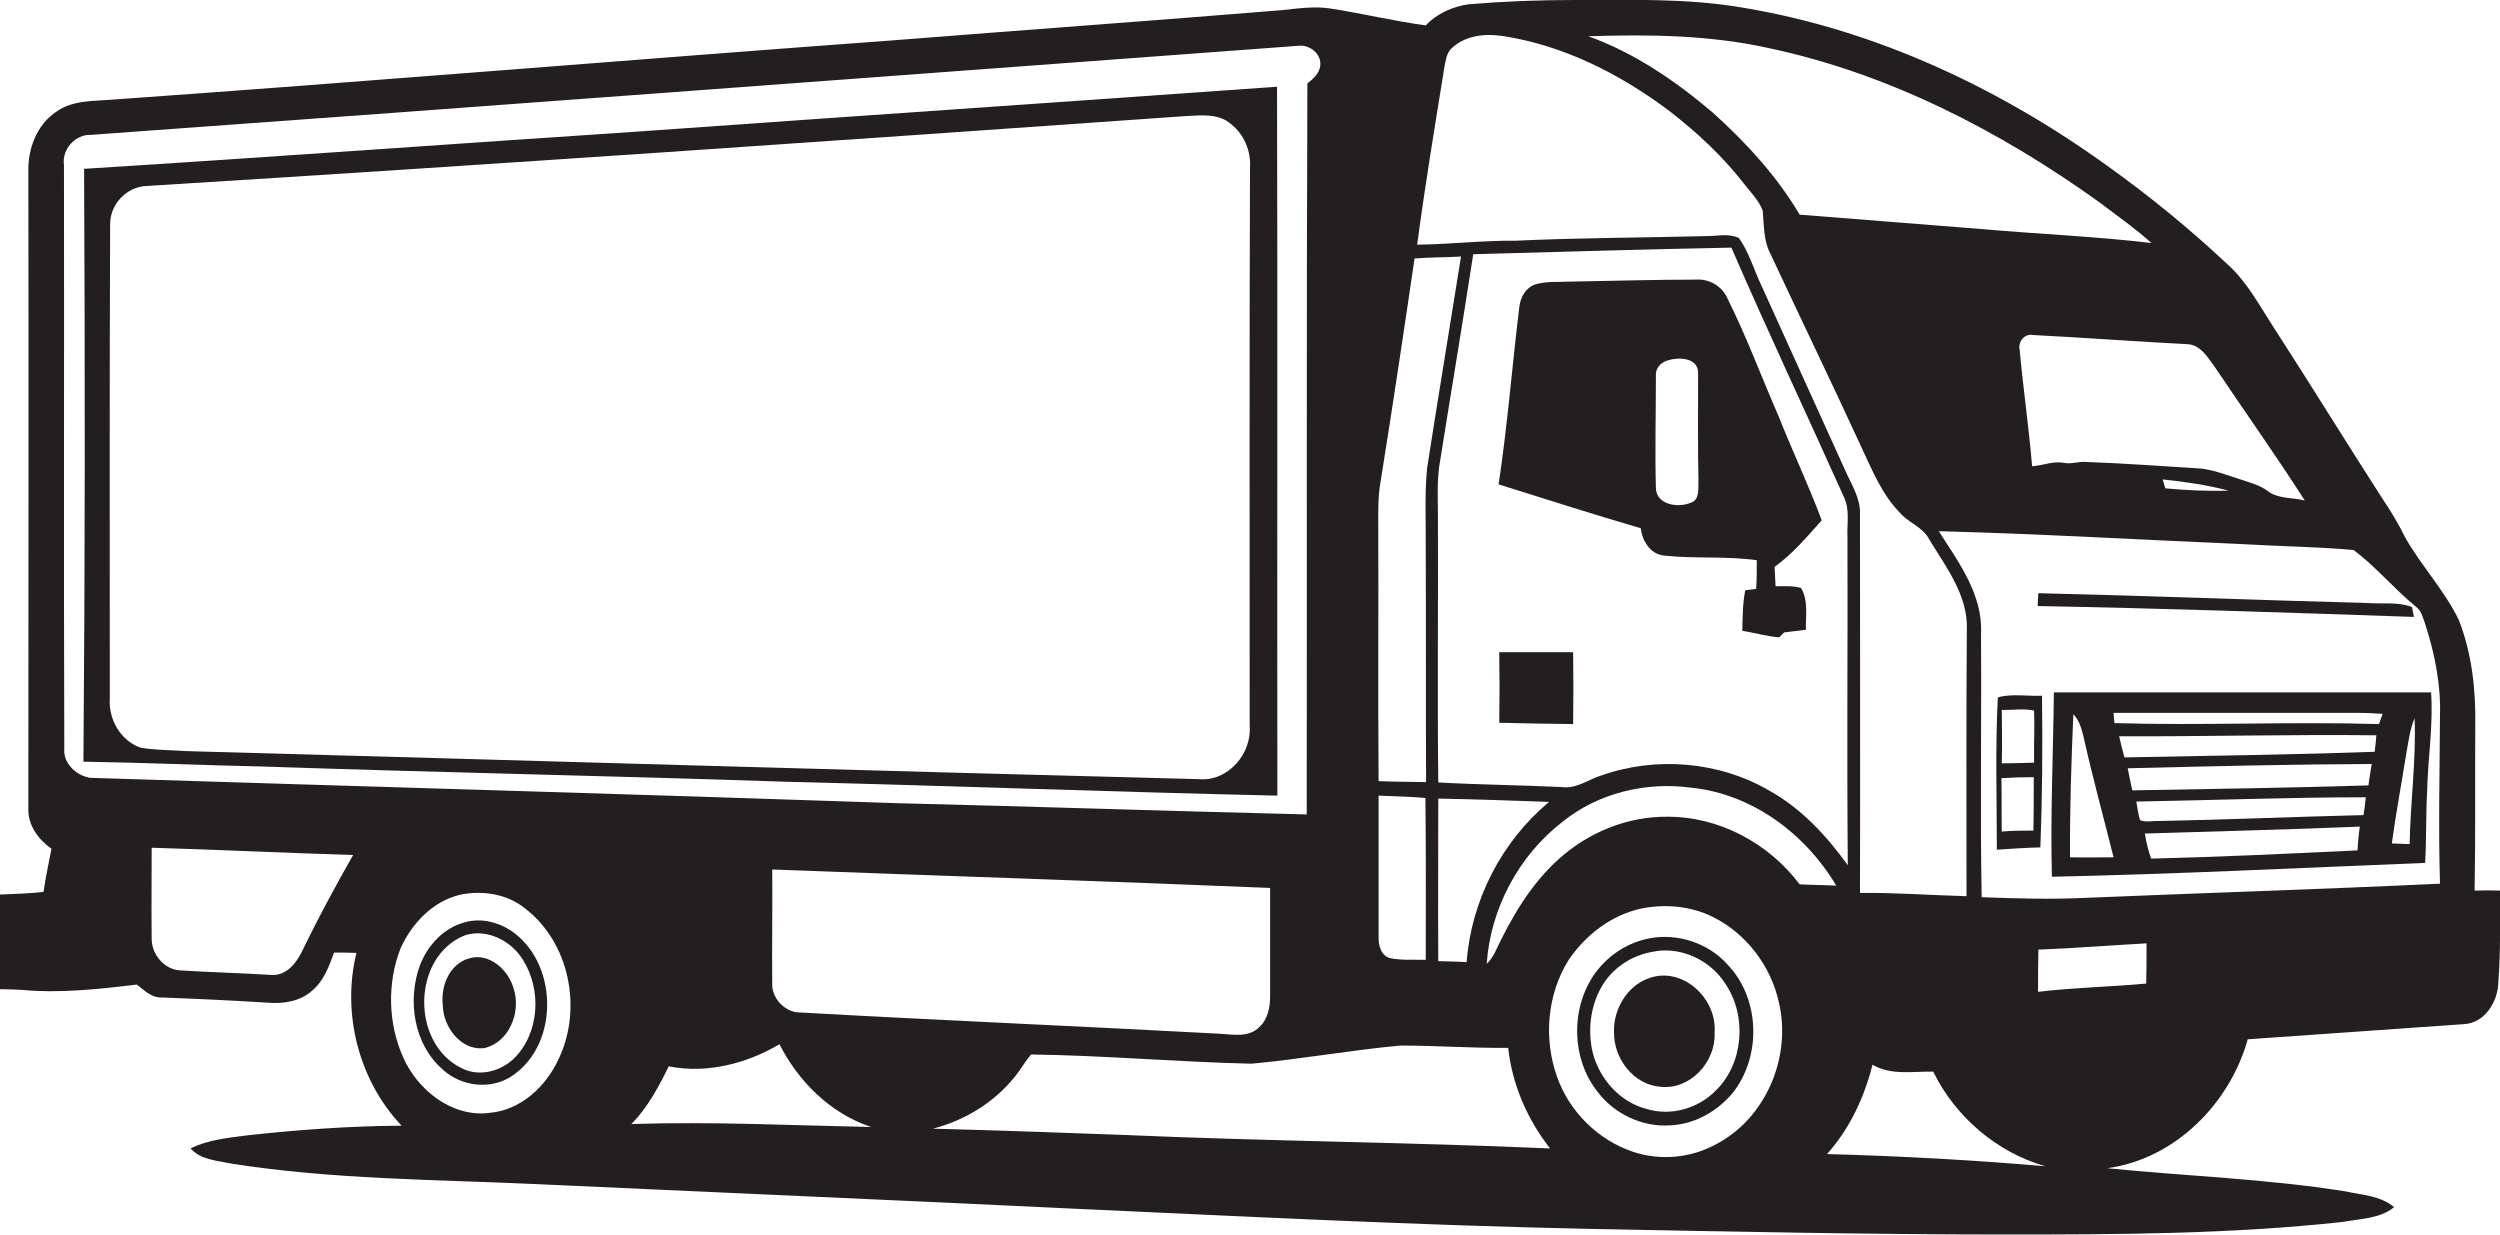
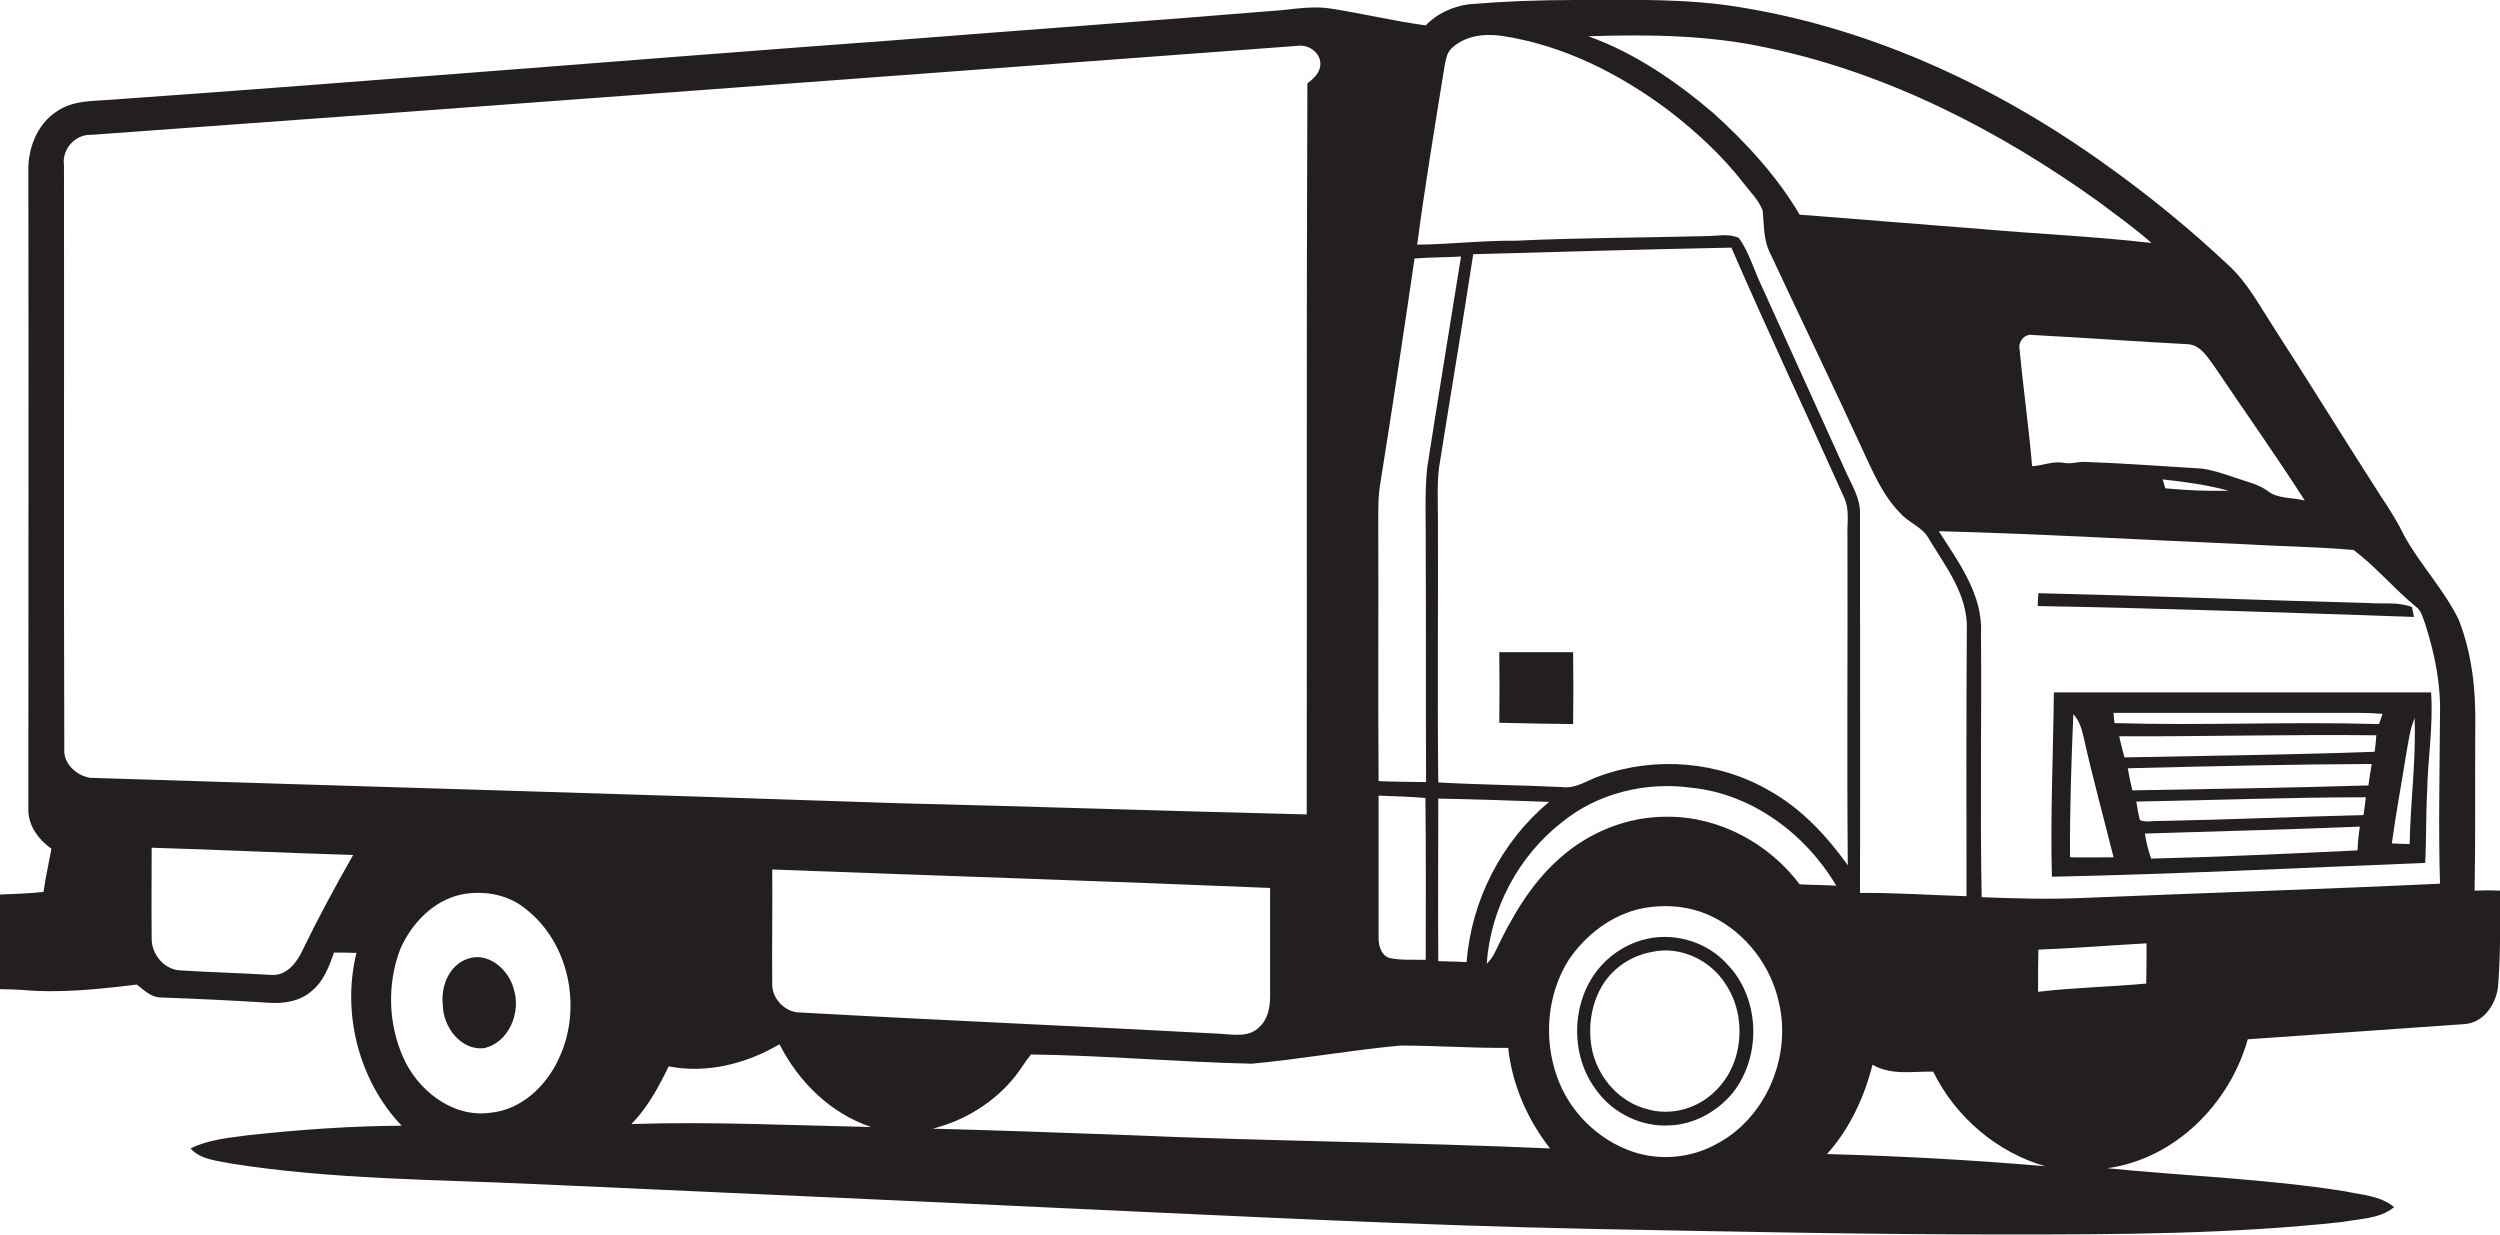
<svg xmlns="http://www.w3.org/2000/svg" version="1.1" id="Layer_1" x="0px" y="0px" viewBox="0 0 758.2 374.4" enable-background="new 0 0 758.2 374.4" xml:space="preserve">
  <g>
    <path fill="#231F20" d="M758.2,270.1c-2.6-0.1-5.1-0.1-7.7,0c0.3-16.6,0.1-33.3,0.2-49.9c0.2-10.9-1-22-5-32.2   c-4.3-8.9-11.3-16.3-16.2-24.9c-2.1-4.3-4.6-8.4-7.3-12.4c-11-17.1-21.7-34.5-32.7-51.5c-4.3-6.6-8-13.7-13.9-19   c-11.4-10.7-23.5-20.6-36.2-29.7C606.6,26.8,569,9.1,529,2.4c-17-3-34.3-2.4-51.5-2.4c-10.7,0-21.4,0.4-32.1,1.3   c-4.9,0.7-9.6,2.8-13,6.4c-9.7-1.3-19.1-3.6-28.8-5.1c-5-0.8-10.1,0-15.1,0.5c-39,3.2-78.1,6-117.2,9.1c-79,5.8-157.9,12.4-237,18   c-5.8,0.5-12.1,0.1-17.1,3.6c-6,3.9-8.8,11.3-8.6,18.3c0.1,64.4,0,128.7,0,193.1c-0.2,5,3,9.4,7,12.2c-0.8,4.4-1.8,8.7-2.4,13.1   c-4.4,0.5-8.8,0.6-13.3,0.8c-0.2,9.6,0,19.1,0,28.7c2.2,0,4.3,0.1,6.5,0.2c11.7,1.1,23.5-0.2,35.1-1.6c2.1,1.6,4.1,3.7,6.9,3.9   c11,0.4,21.9,0.9,32.9,1.6c4.7,0.4,9.8-0.4,13.4-3.7c3.5-2.9,5.1-7.3,6.6-11.5c2.3,0,4.5,0,6.8,0.1c-4.5,18.3,0.7,38.7,13.7,52.4   c-15.6,0.1-31.1,1.2-46.6,2.9c-5.9,0.8-12,1.3-17.4,4c3.1,3.5,8.2,3.7,12.4,4.6c30.4,4.8,61.3,4.8,92,6.2c54,2.5,108,4.8,162,7.4   c52.7,2.4,105.3,5.1,158,6.2c42,0.8,84,1.7,126,1.7c34.1,0,68.3-0.1,102.2-3.8c5.3-1,11.3-0.9,15.7-4.5c-4.2-3.5-9.9-3.7-14.9-4.8   c-23.9-3.8-48.1-4.6-72.1-7c20.5-2.8,37.1-19.5,42.6-39.1c21.9-1.5,43.8-3.1,65.6-4.6c6.3-0.3,10.3-6.9,10.4-12.7   C758.4,288.7,758.2,279.4,758.2,270.1z M671.9,111.6c9,13.4,18.4,26.6,27.1,40.2c-3.8-1-8.2-0.4-11.4-3c-2.5-1.8-5.5-2.5-8.4-3.5   c-3.8-1.2-7.6-2.7-11.6-3.2c-11.7-0.7-23.3-1.6-35-2c-2.2-0.2-4.3,0.7-6.5,0.3c-3.3-0.7-6.5,0.8-9.8,1c-1-11.8-2.7-23.6-3.8-35.5   c-0.5-2.3,1.6-4.8,4-4.3c15.7,0.8,31.4,2,47.2,2.8C667.7,104.8,669.8,108.8,671.9,111.6z M675.9,148.8c-6.4,0.2-12.8-0.1-19.2-0.7   c-0.3-0.9-0.5-1.8-0.8-2.7C662.7,146.1,669.4,147.1,675.9,148.8z M536.5,14.6c36.3,7.7,70,25.1,100,46.6c5.4,4.1,11,8,16,12.5   c-17-2-34.1-2.7-51.1-4.2c-18.5-1.5-37-2.9-55.6-4.4c-6.9-11.7-16.3-21.9-26.4-31C508.2,24.6,495.7,16,481.7,11   C500,10.4,518.5,10.6,536.5,14.6z M438.1,20.1c0.4-1.9,0.6-4,2.1-5.4c4-3.9,10-4.6,15.4-3.8c18.5,2.8,35.7,11.5,50.6,22.7   c8.4,6.5,16.2,13.7,22.7,22.1c2,2.6,4.5,5,5.7,8.2c0.4,4.4,0.2,9,2.3,13c9.2,19.7,18.7,39.3,27.8,59.1c3.2,6.8,6.1,14,11.5,19.5   c2.6,3.1,7,4.3,8.9,8.1c5.1,8.4,11.8,17,11.4,27.4c-0.2,26.9-0.1,53.9-0.1,80.8c-10.8-0.3-21.5-1.1-32.3-1c0.1-38.3,0-76.5,0-114.8   c0.2-5-2.7-9.2-4.6-13.6c-8.4-18.6-16.9-37.2-25.3-55.8c-2.3-4.8-3.7-10-6.8-14.4c-3-1.5-6.5-0.6-9.8-0.6   c-19.3,0.5-38.6,0.5-57.9,1.4c-10-0.1-19.9,1.1-29.9,1.2C432.2,56.1,435.2,38.1,438.1,20.1z M436.2,237.3   c-0.3-26.8,0-53.5-0.1-80.2c0-5.9-0.4-11.8,0.7-17.6c3.3-20.8,6.8-41.5,10-62.4c26.1-0.7,52.2-1.5,78.3-2   c11,25.4,22.8,50.4,34.1,75.6c1.9,3.9,0.9,8.2,1.1,12.3c0.1,33.1-0.2,66.2,0.1,99.4c-6.4-8.9-14-17.1-23.6-22.5   c-15.3-9-34.6-10.6-51.2-4.7c-3.9,1.2-7.5,4.1-11.9,3.5C461.2,238.1,448.7,238,436.2,237.3z M469.8,243.2   c-14.4,12-23.6,29.9-25,48.6c-2.9-0.2-5.8-0.2-8.6-0.3c-0.1-16.5,0-32.9,0-49.3C447.4,242.4,458.6,242.8,469.8,243.2z M418,159.1   c0-4.3-0.1-8.7,0.7-13c3.6-22.5,7-45.1,10.3-67.7c4.7-0.4,9.4-0.3,14.1-0.6c-3.4,21.4-7,42.9-10.3,64.3c-0.8,8.3-0.3,16.7-0.4,25   c0.1,23.4,0,46.7,0.1,70.1c-4.8-0.1-9.6-0.1-14.4-0.3C417.9,210.9,418.1,185,418,159.1z M432.4,291.1c-3.6-0.1-7.2,0.2-10.7-0.5   c-2.8-0.6-3.7-3.9-3.6-6.4c0-14.3,0-28.6,0-42.9c4.7,0.2,9.5,0.3,14.2,0.7C432.5,258.3,432.4,274.7,432.4,291.1z M91.8,288.1   c-1.7,3.7-4.7,7.7-9.2,7.6c-9.3-0.6-18.6-0.8-27.9-1.4c-4.8-0.2-8.6-4.7-8.7-9.4c-0.1-9.3,0-18.5,0-27.8   c20.4,0.6,40.7,1.6,61.1,2.2C101.7,268.8,96.5,278.4,91.8,288.1z M27.4,235.9c-4.2-0.6-8.3-4.4-7.9-8.8c-0.2-59,0-118-0.1-177   c-0.7-4.8,3.4-9.4,8.2-9.2c122-8.8,244-18,366-27c3.5-0.5,7.3,2.4,6.8,6.1c-0.3,2.3-2.1,3.9-3.9,5.3c-0.3,73.9-0.1,147.8-0.2,221.7   c-41.3-1-82.5-2.4-123.8-3.4C190.9,240.8,109.1,238.5,27.4,235.9z M234.2,263.7c50.3,1.9,100.6,3.5,151,5.6c0,11,0,21.9,0,32.9   c0,3.3-0.7,7-3.3,9.3c-3.2,3.3-8.1,2.2-12.2,2c-42.7-2.3-85.5-4.1-128.2-6.5c-4.1-0.7-7.5-4.6-7.3-8.8   C234.1,286.6,234.3,275.1,234.2,263.7z M169.5,321c-3.8,8.4-11.5,15.7-21,16.5c-11.4,1.5-22-7-26.3-17c-4.5-10.2-4.8-22.2-0.8-32.7   c3.4-7.7,9.9-14.6,18.4-16.5c6.6-1.3,13.9-0.2,19.3,4.1C172.7,285.7,176.7,305.8,169.5,321z M191.5,340.9c4.9-5,8.3-11.3,11.3-17.5   c11.5,2.3,23.6-0.8,33.6-6.7c5.8,11.4,15.5,21,27.8,25.1C239.9,341.3,215.7,340.1,191.5,340.9z M340.8,344.2   c-19.3-0.7-38.6-1.4-57.9-1.9c9.8-2.5,18.7-8,25-15.9c1.7-2.1,3-4.5,4.8-6.6c22.3,0.3,44.6,2.3,66.9,2.8c15.1-1.4,30-4.1,45-5.5   c11,0,21.9,0.8,32.8,0.7c1.2,11.1,5.8,21.7,12.7,30.5C427.1,346.4,383.9,346.1,340.8,344.2z M520.5,347c-7.6,4.2-17,5.1-25.3,2.3   c-10.6-3.6-19.3-12.2-23-22.8c-4.1-11.5-3-24.9,3.5-35.3c5.2-7.7,13.1-13.8,22.3-15.7c7.2-1.4,14.9-0.7,21.5,2.6   c10.1,5,17.6,14.9,20,25.9C543.4,320.5,535.6,339.1,520.5,347z M505.6,247.7c-12-0.1-23.8,4.7-32.7,12.7   c-8.7,7.7-14.6,18-19.5,28.4c-0.6,1.3-1.5,2.5-2.5,3.5c1.1-16.7,9.7-32.8,22.9-43c10.8-8.8,25.4-12.3,39.2-10.4   c18.4,1.9,34.6,14,43.9,29.7c-3.7-0.2-7.4-0.2-11.1-0.4C536.4,255.7,521.3,247.6,505.6,247.7z M554.1,350   c6.9-7.7,11.3-17.2,13.8-27.1c5.6,3.3,12.2,2,18.4,2.1c6.7,13.7,19.3,24.5,34,28.7C598.3,351.8,576.2,350.6,554.1,350z    M650.9,298.3c-10.9,1-21.9,1.2-32.8,2.5c0-4.3,0-8.5,0.1-12.8c10.9-0.4,21.8-1.3,32.8-1.9C651,290.2,651,294.2,650.9,298.3z    M632.5,272.3c-10.5,0.5-21,0.2-31.5-0.2c-0.5-26.7,0-53.3-0.2-80c0.6-11.7-6.8-21.6-12.8-31c30.6,0.8,61.1,2.6,91.7,3.9   c11.4,0.7,22.8,0.8,34.1,1.8c6.8,5.1,12.3,11.8,18.9,17.2c1.7,1.2,2.1,3.4,2.8,5.2c2.9,9,4.8,18.4,4.5,27.8c-0.1,17-0.5,34,0,51   C704.2,269.7,668.3,270.8,632.5,272.3z" />
-     <path fill="#231F20" d="M387.3,26.3c-64.6,4.6-129.2,9-193.8,13.6c-56,3.7-112,7.8-168,11.3c0.3,59.9,0.3,119.9-0.2,179.8   c18.4,0.3,36.9,1.1,55.3,1.5c52.7,1.8,105.4,2.8,158,4.6c49.6,1.2,99.2,3.1,148.8,4.2C387.3,169.6,387.5,97.9,387.3,26.3z    M379.1,51.1c-0.2,56.3-0.1,112.7-0.1,169c0.7,8.5-6.6,17-15.4,16.2c-102.3-2.6-204.7-5.7-307-8.5c-4.6-0.3-9.3-0.3-13.8-1   c-6.1-2-9.9-8.5-9.5-14.8c0-48-0.1-96,0.1-143.9c-0.1-6.1,5-11.5,11.1-11.7c105.1-6.5,210.1-13.8,315.2-21.2   c4.6-0.2,9.8-0.9,13.6,2.4C377.3,40.7,379.5,45.9,379.1,51.1z" />
-     <path fill="#231F20" d="M504.7,168.5c9.3,1,18.8,0.1,28.1,1.4c0,2.9,0,5.8-0.2,8.7c-0.8,0.1-2.4,0.3-3.3,0.4   c-0.8,4.1-0.8,8.2-0.9,12.3c3.7,0.6,7.4,1.7,11.2,2c0.4-0.4,1.1-1.1,1.5-1.5c2.2-0.3,4.4-0.5,6.6-0.8c-0.1-4.2,0.8-9-1.5-12.7   c-2.5-0.7-5.2-0.5-7.7-0.5c-0.1-2-0.2-4-0.3-5.9c5.5-3.9,9.8-9.1,14.3-14.1c-4-10.7-8.9-21-13.1-31.6c-5.2-11.9-9.7-24.1-15.5-35.7   c-1.6-3.7-5.5-6-9.6-5.7c-12.7,0-25.3,0.4-38,0.6c-3.6,0.2-7.4-0.2-10.8,0.9c-2.8,1-4.3,3.8-4.7,6.6c-2.2,18-3.6,36.1-6.3,54   c14.4,4.5,28.7,9.1,43.1,13.3C498.1,164.1,500.5,168.1,504.7,168.5z M505,109.6c3.3-1.4,10-1.5,10,3.5c0,11-0.1,22,0.1,33   c-0.1,2.2,0.4,5.6-2.4,6.4c-3.8,1.6-10.4,0.6-10.5-4.5c-0.3-11.3,0-22.6,0-33.9C502,112.1,503.2,110.4,505,109.6z" />
    <path fill="#231F20" d="M731.5,184.1c-4.2-1.6-8.7-0.9-13-1.2c-33.5-0.9-66.9-2.2-100.3-3c-0.1,1-0.2,2.9-0.2,3.9   c38,0.7,76.1,2,114.1,3.3C731.9,186.3,731.7,184.8,731.5,184.1z" />
    <path fill="#231F20" d="M477.1,219.6c0.1-7.3,0.1-14.5,0-21.8c-7.5,0-14.9,0-22.4,0c0.1,7.1,0.1,14.3,0,21.4   C462.2,219.4,469.6,219.5,477.1,219.6z" />
    <path fill="#231F20" d="M622.9,210c-0.2,18.6-1.1,37.3-0.6,55.9c37.8-0.8,75.5-2.7,113.2-4.2c0.4-7.2,0.2-14.4,0.6-21.6   c0.2-10,1.9-20,1.2-30.1C699.2,210,661.1,210,622.9,210z M627.8,260c-0.1-14.5,0.4-29,1-43.4c1.9,2,2.6,4.7,3.2,7.3   c2.7,12.1,6,24.1,9,36.1C636.5,260,632.1,260.1,627.8,260z M715,257.9c-20.9,1-41.8,2-62.6,2.5c-0.9-2.5-1.5-5-1.9-7.6   c21.7-0.7,43.5-1.2,65.2-2.1C715.3,253.1,715.1,255.5,715,257.9z M716.8,247.2c-20.8,0.5-41.5,1.4-62.3,1.8   c-1.8-0.1-3.8,0.5-5.5-0.3c-0.5-1.8-0.8-3.7-1.1-5.6c23.2-0.4,46.4-1.3,69.6-1.3C717.3,243.7,717.1,245.5,716.8,247.2z    M718.3,238.2c-23.8,0.7-47.7,1.1-71.6,1.5c-0.5-2.2-1-4.4-1.4-6.7c24.7-0.6,49.3-1.2,74-1.3C718.9,233.9,718.6,236,718.3,238.2z    M720.2,228c-25.3,0.9-50.6,1.2-75.9,1.7c-0.6-2.1-1.1-4.3-1.6-6.4c26,0.1,52-0.6,78-0.3C720.6,224.6,720.4,226.3,720.2,228z    M721.5,219.6c-26.7-0.8-53.5,0.5-80.2-0.3c-0.1-0.8-0.3-2.3-0.3-3.1c22.5,0,45.1,0,67.6,0c4.7,0,9.3-0.1,14,0.3   C722.2,217.5,721.9,218.6,721.5,219.6z M730.8,256c-1.8-0.1-3.6-0.1-5.4-0.2c1.2-9,2.9-17.9,4.3-26.8c0.7-3.8,1.1-7.6,2.6-11.2   C732.8,230.6,731,243.3,730.8,256z" />
-     <path fill="#231F20" d="M605.9,211.5c-0.8,15.4-0.3,30.8-0.3,46.2c4.4-0.3,8.8-0.6,13.2-0.7c0.6-15.3,0.7-30.7,0.5-46   C614.8,211.2,610.2,210.3,605.9,211.5z M616.7,251.9c-3.2,0-6.4,0-9.6,0.3c-0.1-5.4,0-10.8-0.1-16.2c3.3-0.2,6.5-0.3,9.8-0.3   C616.8,241.1,616.8,246.5,616.7,251.9z M616.9,231.3c-3.3,0.1-6.6,0.2-9.8,0.2c0.2-5.4,0-10.8,0-16.2c3.2,0.1,6.6-0.5,9.8,0.2   C617.1,220.8,616.8,226,616.9,231.3z" />
-     <path fill="#231F20" d="M154.6,282c-4-2.5-9-3.6-13.6-2.3c-6.5,1.7-11.4,7.1-13.7,13.2c-3.8,10.6-1.8,23.8,6.9,31.4   c5.7,5.3,14.9,6.4,21.4,1.8C169.9,316.2,169.2,291.4,154.6,282z M157.1,319.7c-4,4.9-11.4,7.3-17.2,4.2c-15.3-7.5-15-33.7,1-40.2   c6-2,12.7,0.9,16.5,5.7C164,297.9,164.2,311.3,157.1,319.7z" />
    <path fill="#231F20" d="M500.1,284.6c-5.6,1.1-10.8,4.1-14.6,8.4c-9.2,10.3-9.6,27.3-1,38.1c5,6.7,13.6,10.8,22,10.2   c7.3-0.3,14.1-4.1,18.8-9.6c9-11.1,8.6-28.8-1.4-39.2C518.1,286,508.7,282.9,500.1,284.6z M520.3,330.8c-5.3,5.4-13.6,7.8-21,5.5   c-8.1-2.1-14.3-9.2-16.3-17.2c-1.5-6.6-0.7-13.8,2.7-19.8c3.2-5.6,9-9.5,15.3-10.6c8.5-1.9,17.7,2.4,22.3,9.7   C529.9,308.2,528.8,322.6,520.3,330.8z" />
    <path fill="#231F20" d="M142.1,290.7c-5.9,1.8-8.5,8.5-7.8,14.2c0.1,6.5,5.4,13.7,12.4,13c7.7-1.6,11.4-11,9.1-18   C154.3,294.2,148.3,288.7,142.1,290.7z" />
-     <path fill="#231F20" d="M500,296.7c-6.6,2.3-10.8,9.6-10.5,16.4c-0.1,7.9,5.9,15.9,14.1,16.5c9.1,1,16.9-7.7,16.4-16.5   C520.8,302.8,510.2,292.9,500,296.7z" />
  </g>
</svg>